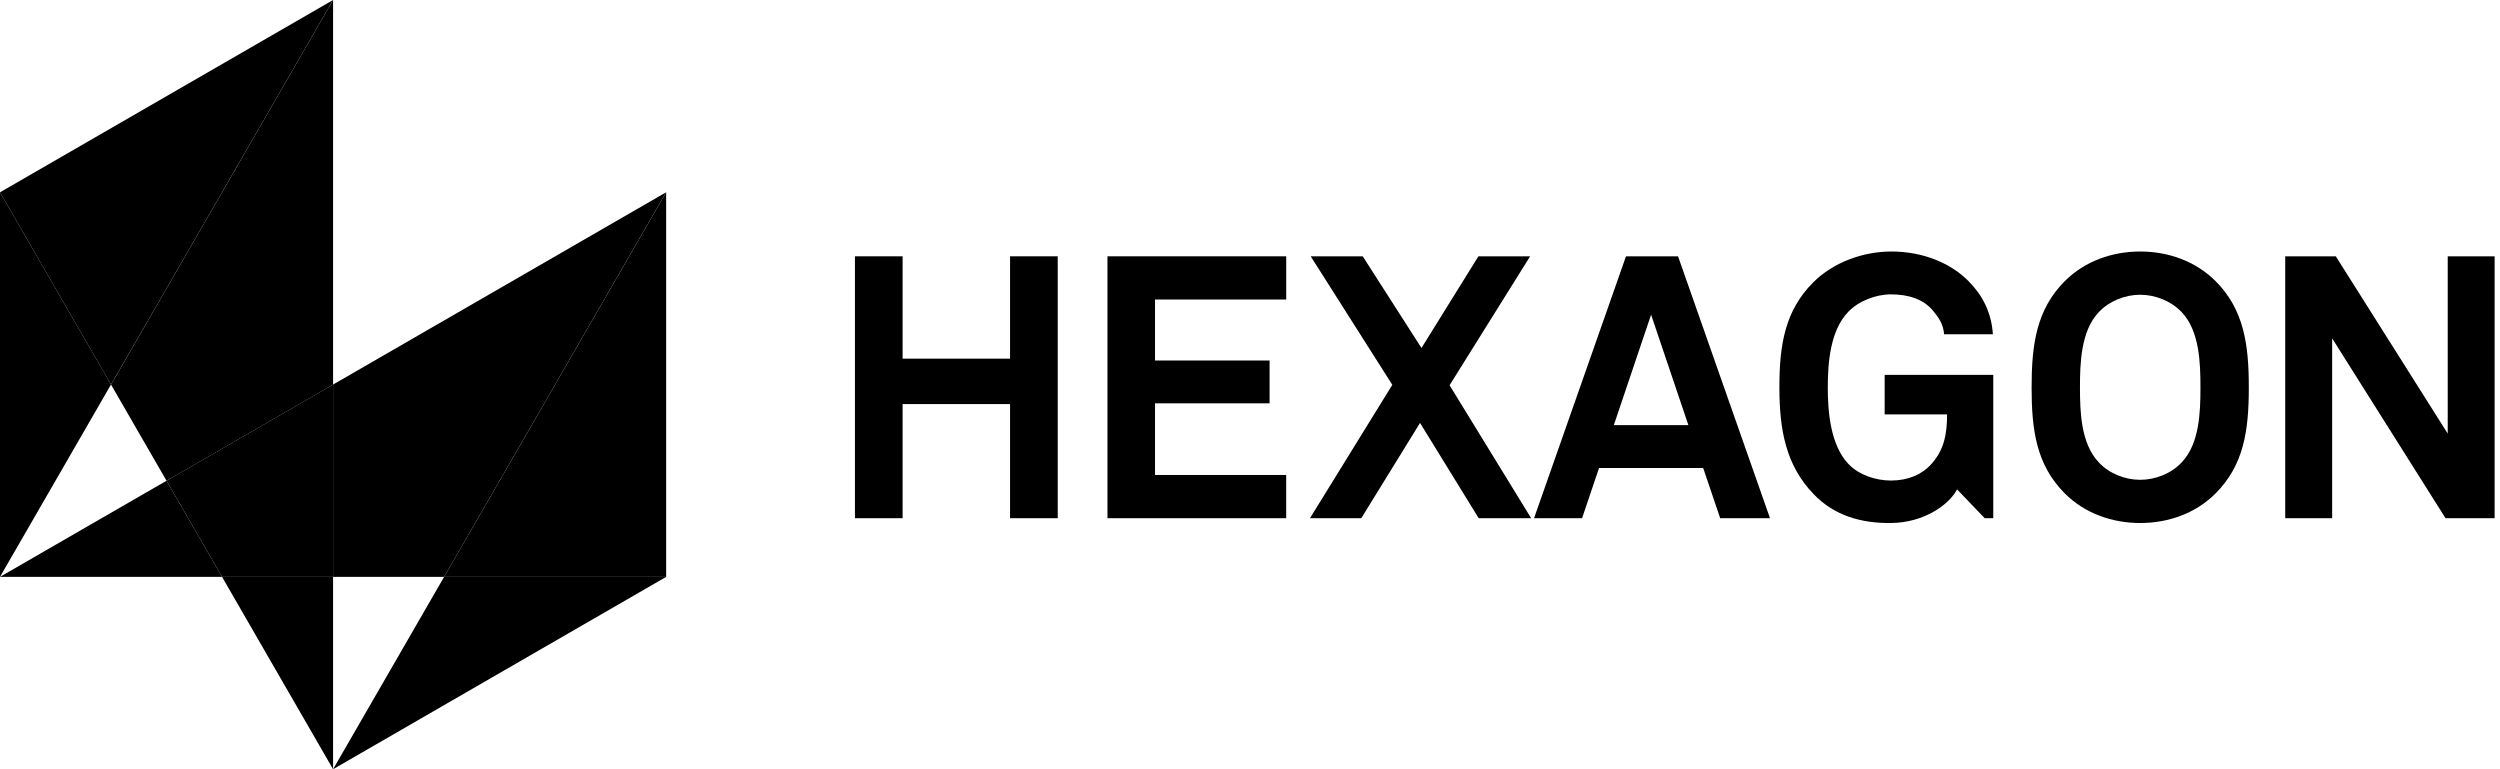
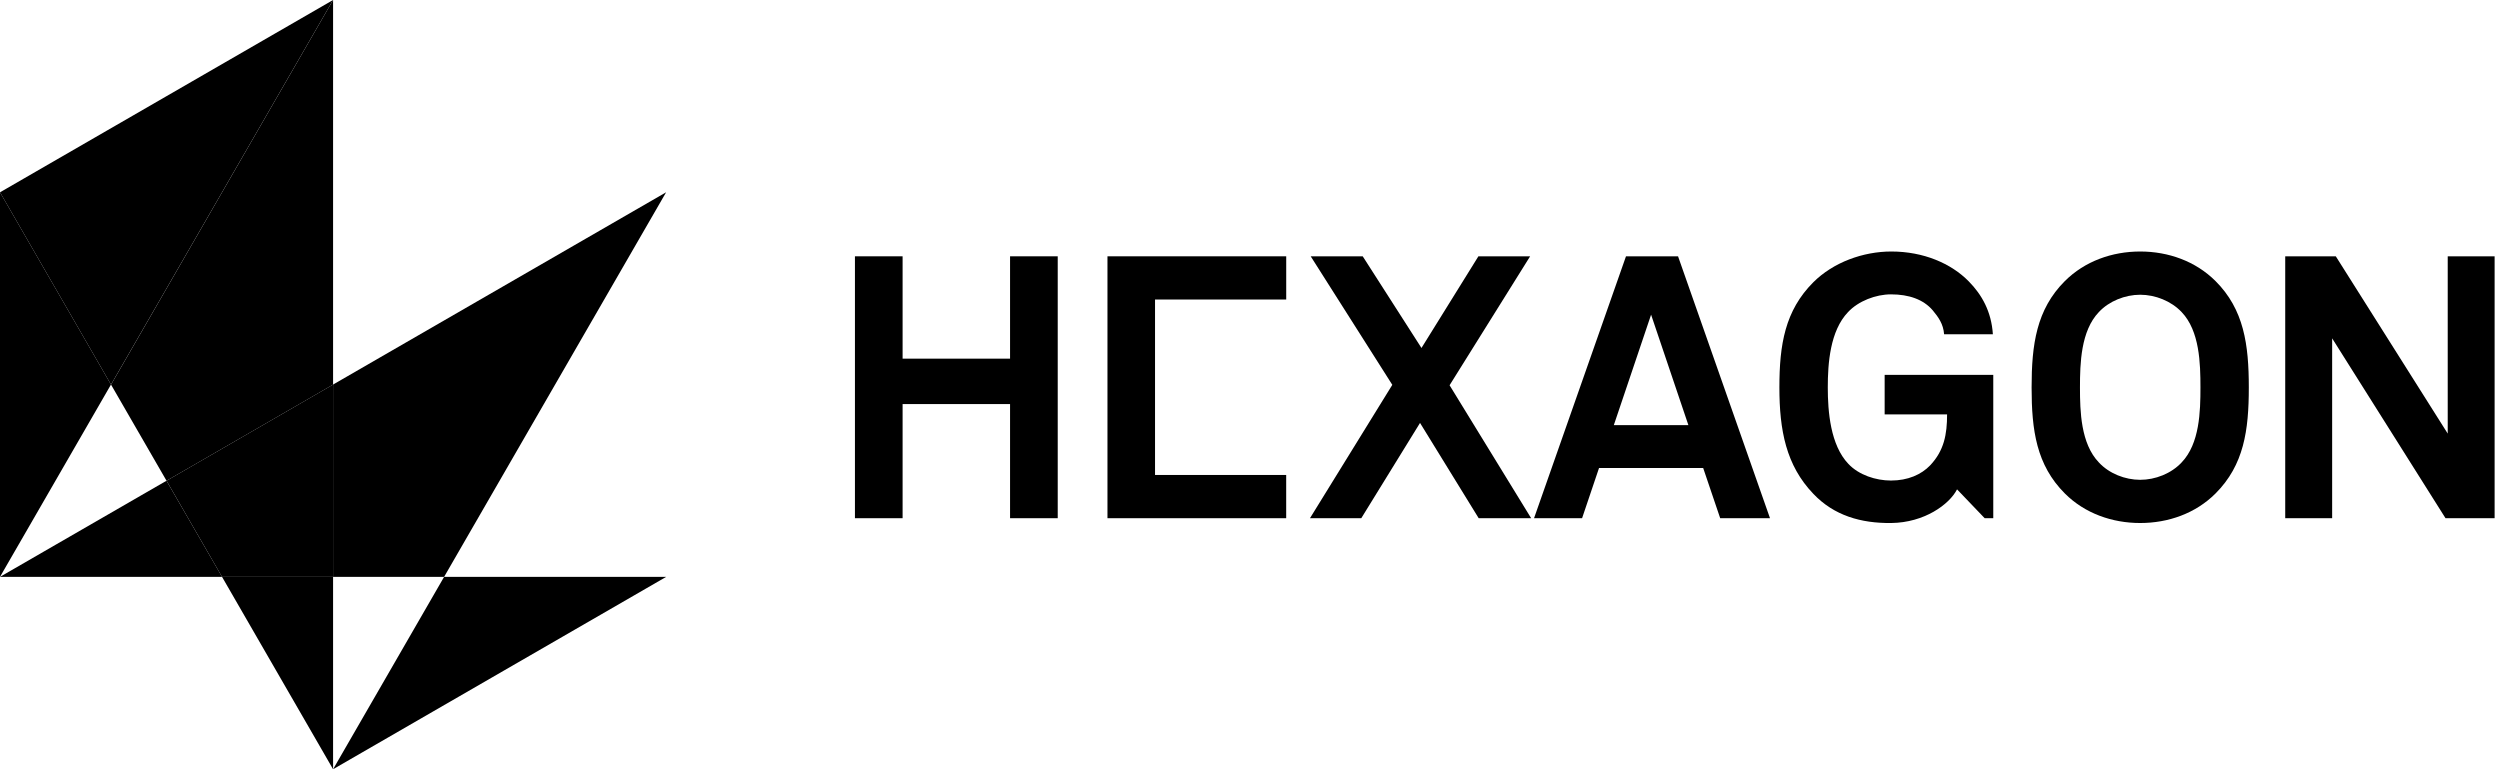
<svg xmlns="http://www.w3.org/2000/svg" width="78" height="24" viewBox="0 0 78 24" fill="none">
  <g clip-path="url(#clip0_407_986)">
    <path d="M31.514 16.168V12.607H28.161V16.168H26.674L26.674 7.997H28.161V11.19H31.514V7.997H33.001V16.168H31.514Z" fill="black" />
-     <path d="M34.553 16.168V7.997H40.13V9.345H36.037V11.248H39.611V12.584H36.037V14.819H40.129V16.168H34.553Z" fill="black" />
+     <path d="M34.553 16.168V7.997H40.13V9.345H36.037V11.248H39.611H36.037V14.819H40.129V16.168H34.553Z" fill="black" />
    <path d="M46.135 16.168L44.305 13.195L42.472 16.168H40.871L43.44 12.007L40.894 7.997H42.517L44.35 10.857L46.126 7.997H47.74L45.227 12.02L47.772 16.168H46.135Z" fill="black" />
    <path d="M51.514 9.818L50.351 13.265H52.678L51.514 9.818ZM53.67 16.168L53.139 14.601H49.89L49.361 16.168H47.862L50.731 7.997H52.355L55.224 16.168H53.67Z" fill="black" />
    <path d="M61.922 16.168L61.06 15.268C60.817 15.743 60.035 16.306 59.008 16.318C58.065 16.329 57.222 16.088 56.576 15.407C55.725 14.52 55.517 13.425 55.517 12.088C55.517 10.751 55.69 9.692 56.577 8.805C57.2 8.183 58.132 7.847 59.008 7.847C60.012 7.847 60.875 8.217 61.428 8.782C61.833 9.195 62.131 9.716 62.178 10.43H60.656C60.633 10.106 60.473 9.889 60.299 9.68C60.012 9.345 59.562 9.184 58.998 9.184C58.525 9.184 57.981 9.392 57.659 9.737C57.096 10.325 57.027 11.34 57.027 12.088C57.027 12.838 57.107 13.886 57.671 14.475C57.995 14.819 58.525 14.993 58.998 14.993C59.527 14.993 59.942 14.808 60.22 14.52C60.656 14.059 60.749 13.553 60.749 12.929H58.801V11.696H62.19V16.168H61.922Z" fill="black" />
    <path d="M68.067 9.737C67.743 9.393 67.246 9.196 66.774 9.196C66.303 9.196 65.805 9.393 65.484 9.737C64.921 10.325 64.895 11.34 64.895 12.089C64.895 12.838 64.921 13.841 65.484 14.428C65.805 14.775 66.303 14.97 66.774 14.97C67.246 14.97 67.743 14.775 68.067 14.428C68.63 13.841 68.654 12.838 68.654 12.089C68.654 11.34 68.63 10.325 68.067 9.737ZM69.125 15.396C68.502 16.019 67.65 16.318 66.774 16.318C65.9 16.318 65.046 16.019 64.423 15.396C63.536 14.508 63.386 13.425 63.386 12.089C63.386 10.752 63.536 9.656 64.423 8.77C65.046 8.148 65.9 7.847 66.774 7.847C67.65 7.847 68.502 8.148 69.125 8.77C70.012 9.656 70.163 10.752 70.163 12.089C70.163 13.425 70.012 14.508 69.125 15.396Z" fill="black" />
    <path d="M76.3 16.168L72.763 10.556V16.168H71.299V7.997H72.877L76.369 13.528V7.997H77.832V16.168H76.3Z" fill="black" />
    <path d="M0 17.998H6.928L5.195 14.999L0 17.998Z" fill="black" />
    <path d="M13.856 17.998L20.783 5.999L10.392 11.998V17.998H13.856Z" fill="black" />
    <path d="M10.392 24L20.784 17.999H13.856L10.392 24Z" fill="black" />
    <path d="M5.196 15L10.392 12V-0L3.464 12L5.196 15Z" fill="black" />
    <path d="M6.928 17.999L10.392 24V17.999H6.928Z" fill="black" />
    <path d="M0 5.998V17.998L3.463 11.998L0 5.998Z" fill="black" />
-     <path d="M20.784 5.999L13.856 17.998H20.784V5.999H20.784Z" fill="black" />
    <path d="M10.392 11.998L5.195 14.999L6.927 17.998H10.392V11.998Z" fill="black" />
    <path d="M10.392 -0L0 6L3.463 12L10.392 -0Z" fill="black" />
  </g>
  <defs>
    <clipPath id="clip0_407_986">
      <rect width="77.832" height="24" fill="white" />
    </clipPath>
  </defs>
</svg>